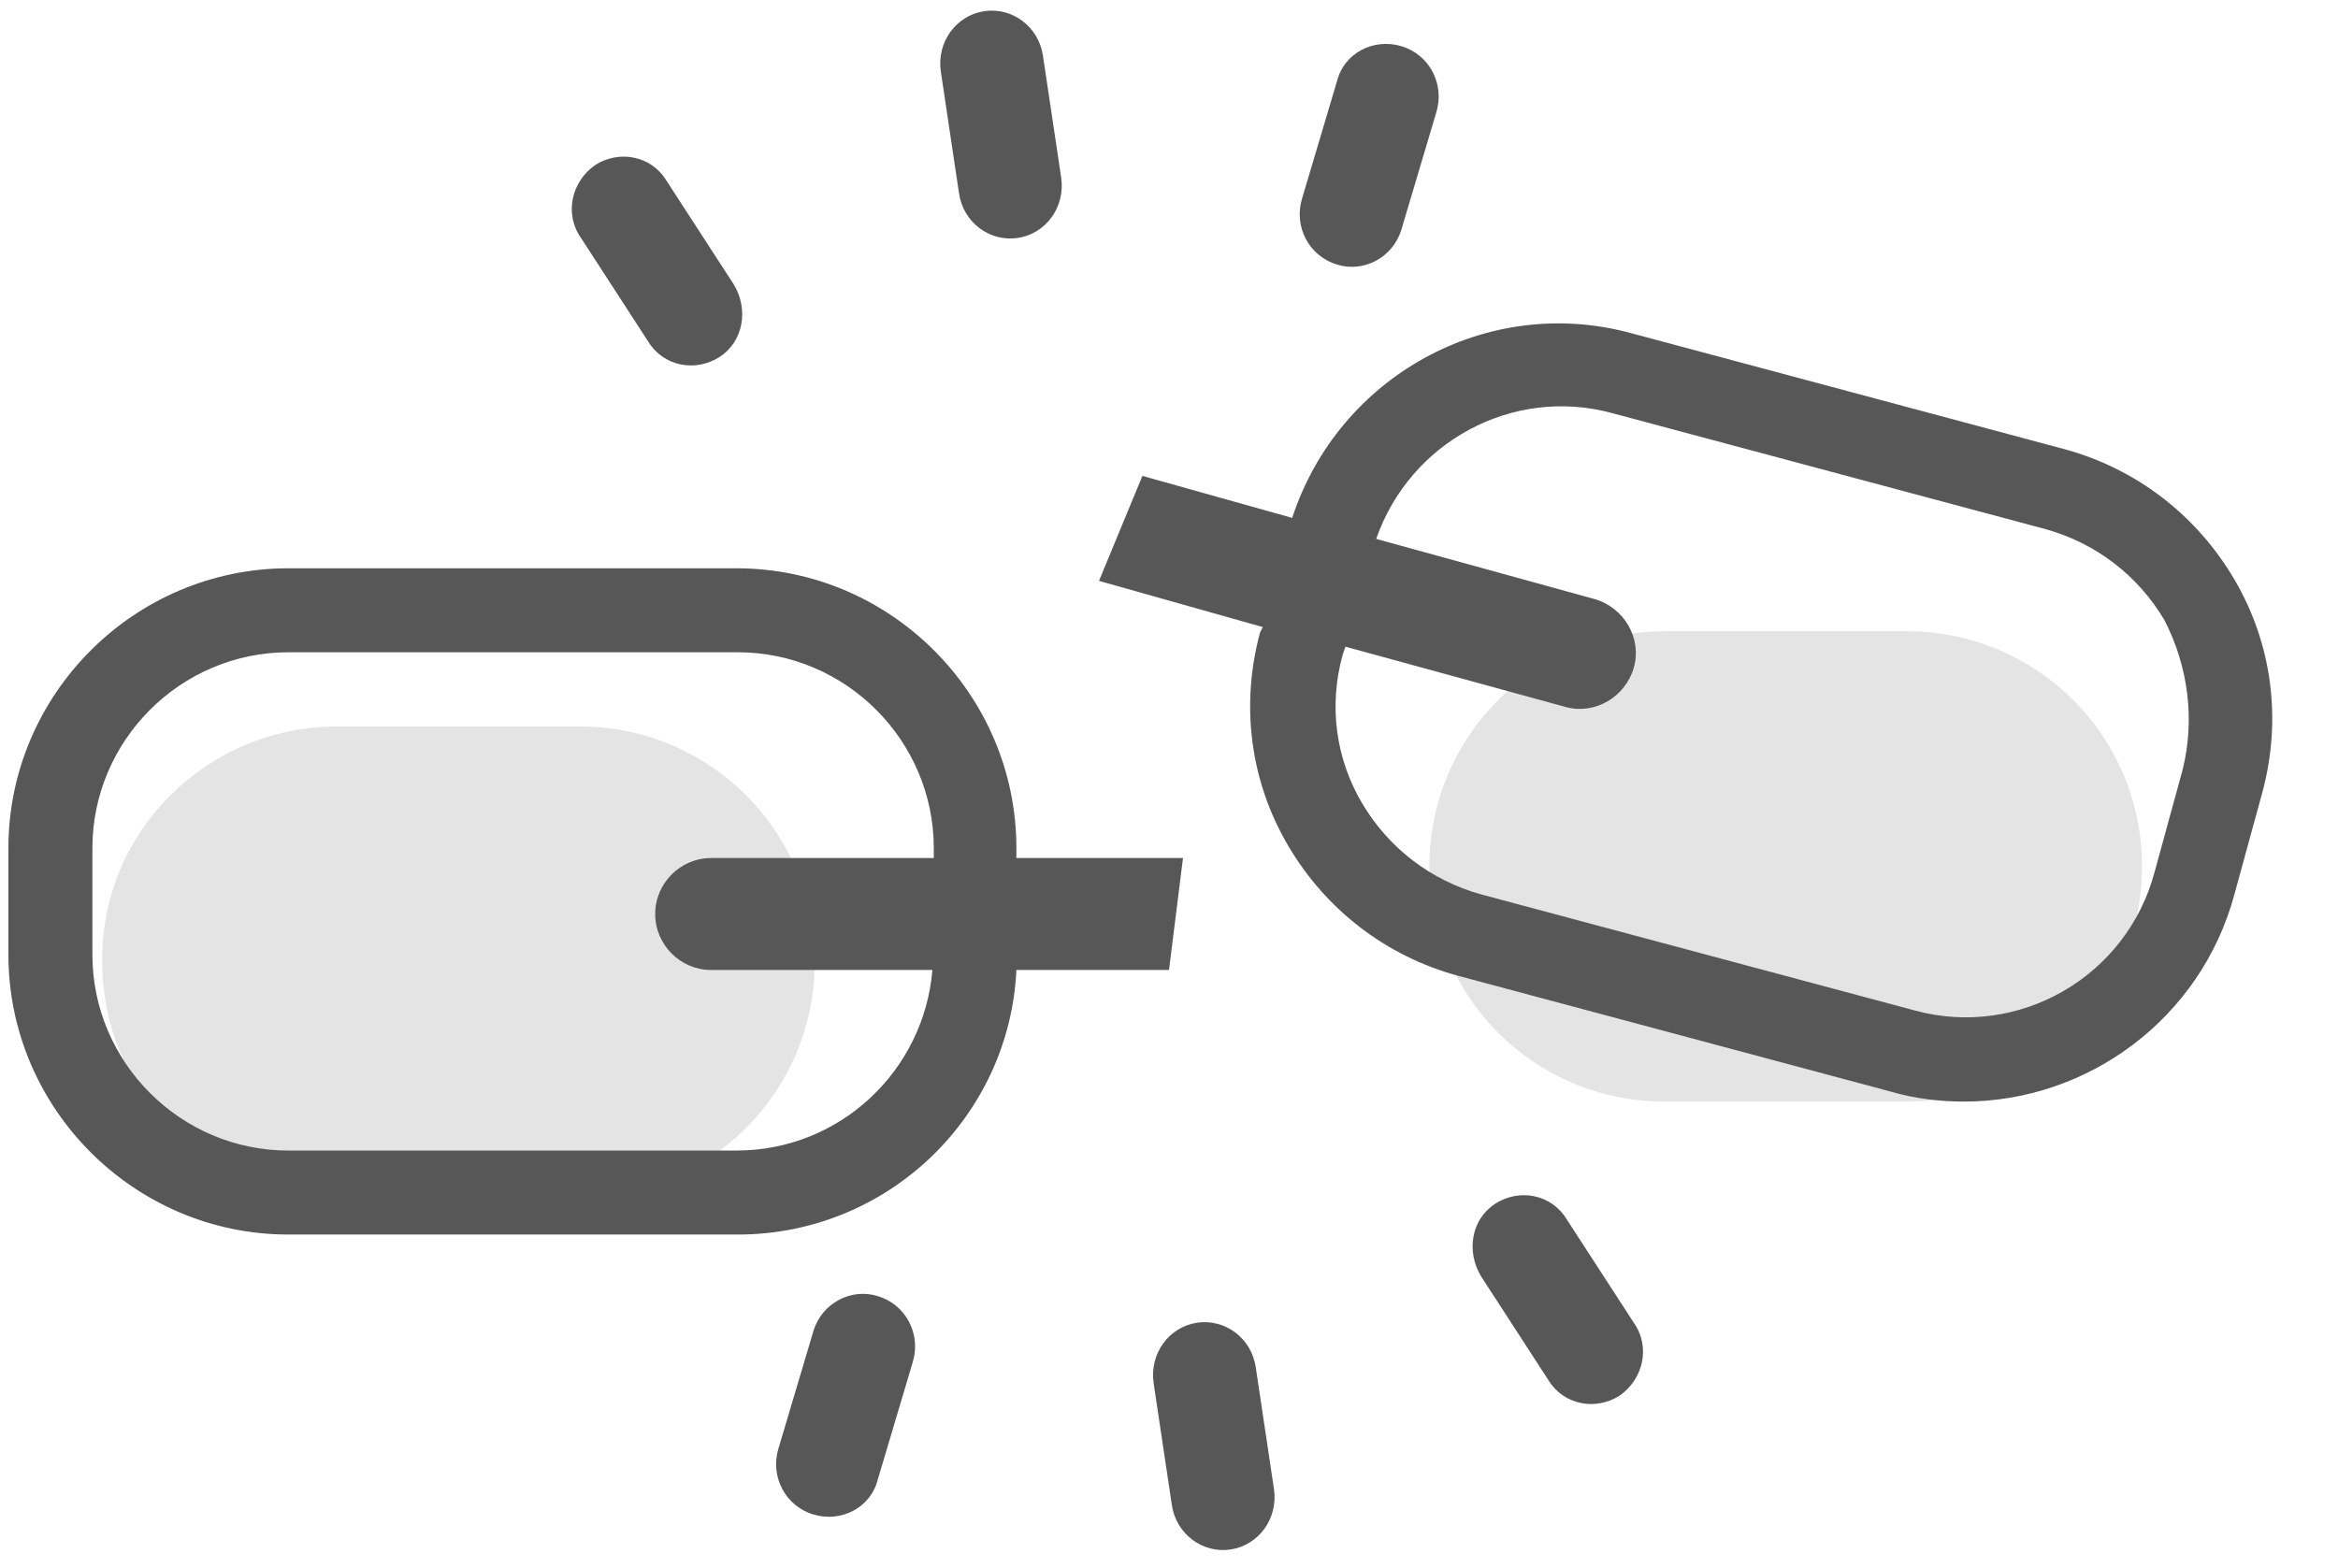
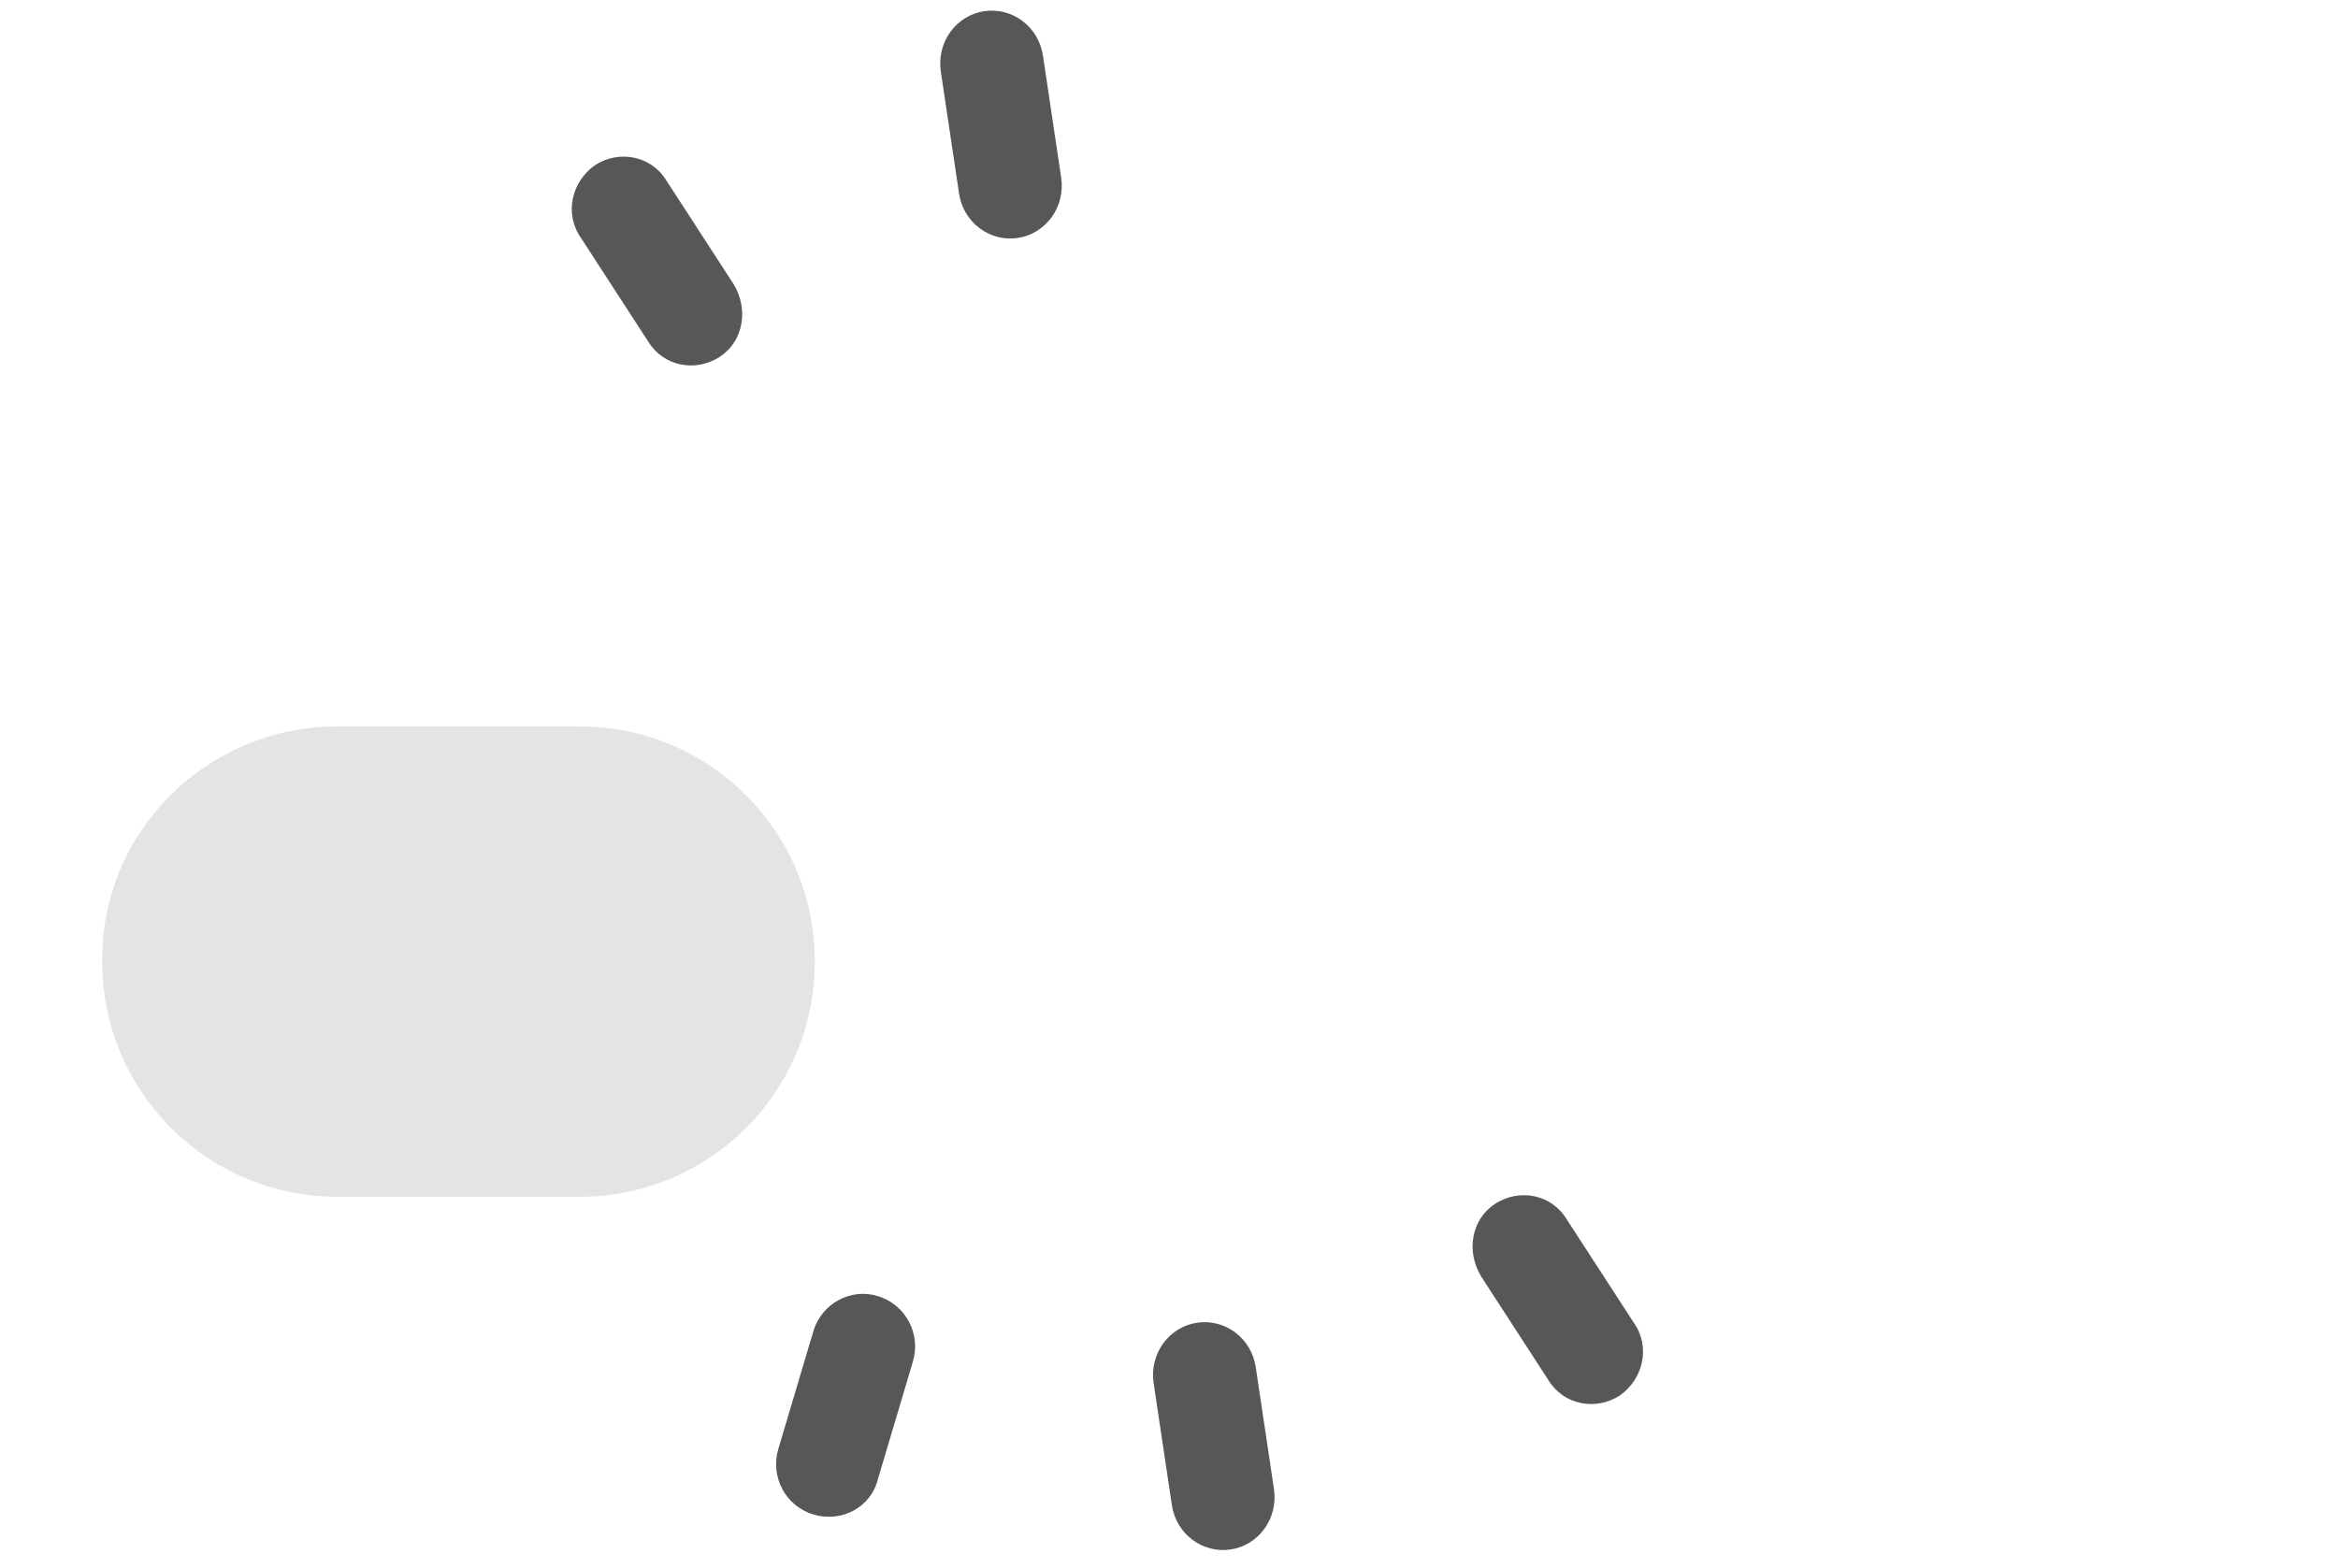
<svg xmlns="http://www.w3.org/2000/svg" width="167" height="112" viewBox="0 0 167 112" fill="none">
  <path d="M24.1 51.9H41.4C50.7 51.9 58.2 59.4 58.2 68.7C58.2 78 50.7 85.5 41.4 85.5H24.1C14.8 85.5 7.3 78 7.3 68.7C7.2 59.4 14.8 51.9 24.1 51.9Z" fill="#E4E4E4" />
-   <path d="M118.9 45.1H136.2C145.5 45.1 153 52.6 153 61.9C153 71.2 145.5 78.7 136.2 78.7H118.9C109.6 78.7 102.1 71.2 102.1 61.9C102.1 52.6 109.6 45.1 118.9 45.1Z" fill="#E4E4E4" />
  <path fill-rule="evenodd" clip-rule="evenodd" d="M70.3 0.8C72.3 0.5 74.2 1.9 74.5 4L75.8 12.7C76.1 14.8 74.7 16.7 72.7 17C70.7 17.3 68.8 15.9 68.5 13.8L67.2 5.1C66.9 3 68.3 1.1 70.3 0.8Z" fill="#575757" />
  <path fill-rule="evenodd" clip-rule="evenodd" d="M87.9 110.7C85.9 111 84 109.6 83.7 107.5L82.4 98.8C82.1 96.7 83.5 94.8 85.5 94.5C87.5 94.2 89.4 95.6 89.7 97.7L91 106.4C91.3 108.5 89.9 110.4 87.9 110.7Z" fill="#575757" />
-   <path fill-rule="evenodd" clip-rule="evenodd" d="M100.1 3.3C102.1 3.9 103.2 6 102.6 8L100.1 16.4C99.5 18.4 97.4 19.5 95.5 18.9C93.5 18.3 92.4 16.2 93 14.2L95.5 5.8C96 3.8 98.1 2.7 100.1 3.3Z" fill="#575757" />
  <path fill-rule="evenodd" clip-rule="evenodd" d="M58.1 108.2C56.1 107.6 55 105.5 55.6 103.5L58.1 95.1C58.7 93.1 60.8 92 62.7 92.6C64.7 93.2 65.8 95.3 65.2 97.3L62.7 105.7C62.2 107.7 60.1 108.8 58.1 108.2Z" fill="#575757" />
  <path fill-rule="evenodd" clip-rule="evenodd" d="M42.5 11.8C44.2 10.7 46.5 11.1 47.6 12.9L52.4 20.3C53.5 22.1 53.1 24.4 51.4 25.5C49.7 26.6 47.4 26.2 46.3 24.4L41.5 17C40.3 15.3 40.8 13 42.5 11.8Z" fill="#575757" />
  <path fill-rule="evenodd" clip-rule="evenodd" d="M115.7 99.7C114 100.8 111.7 100.4 110.6 98.6L105.8 91.2C104.7 89.4 105.1 87.1 106.8 86C108.5 84.9 110.8 85.3 111.9 87.1L116.7 94.5C117.9 96.2 117.4 98.5 115.7 99.7Z" fill="#575757" />
-   <path d="M72.6 60.6C72.6 49.6 63.6 40.6 52.6 40.6H20.6C9.6 40.6 0.6 49.6 0.6 60.6V68.2C0.6 79.2 9.6 88.2 20.6 88.2H52.7C63.4 88.2 72.1 79.8 72.6 69.3H83.5L84.5 61.3H72.6V60.6ZM52.6 82.2H20.6C12.9 82.2 6.6 75.9 6.6 68.2V60.6C6.6 52.9 12.9 46.6 20.6 46.6H52.7C60.4 46.6 66.7 52.9 66.7 60.6V61.3H50.8C48.6 61.3 46.8 63.1 46.8 65.3C46.8 67.5 48.6 69.3 50.8 69.3H66.6C66 76.5 60 82.2 52.6 82.2Z" fill="#575757" />
-   <path d="M159.6 41.4C156.9 36.8 152.6 33.5 147.5 32.1L116.5 23.8C106.2 21 95.6 26.9 92.3 37L81.6 34L78.5 41.5L90.2 44.8L90 45.2C88.6 50.4 89.3 55.8 92 60.4C94.7 65 99 68.3 104.1 69.7L135.1 78C136.8 78.5 138.6 78.7 140.3 78.7C149.1 78.7 157.2 72.8 159.6 63.9L161.6 56.6C163 51.4 162.3 46 159.6 41.4ZM155.9 55L153.9 62.3C151.9 69.8 144.2 74.2 136.8 72.2L105.8 63.9C102.2 62.9 99.2 60.6 97.3 57.4C95.4 54.2 94.9 50.4 95.9 46.8L96.1 46.2L111.8 50.5C113.9 51.1 116.1 49.8 116.7 47.7C117.3 45.6 116 43.4 113.9 42.8L98.3 38.5C100.7 31.6 108 27.6 115.1 29.5L146.1 37.8C149.7 38.8 152.7 41.1 154.6 44.3C156.3 47.6 156.8 51.4 155.9 55Z" fill="#575757" />
</svg>